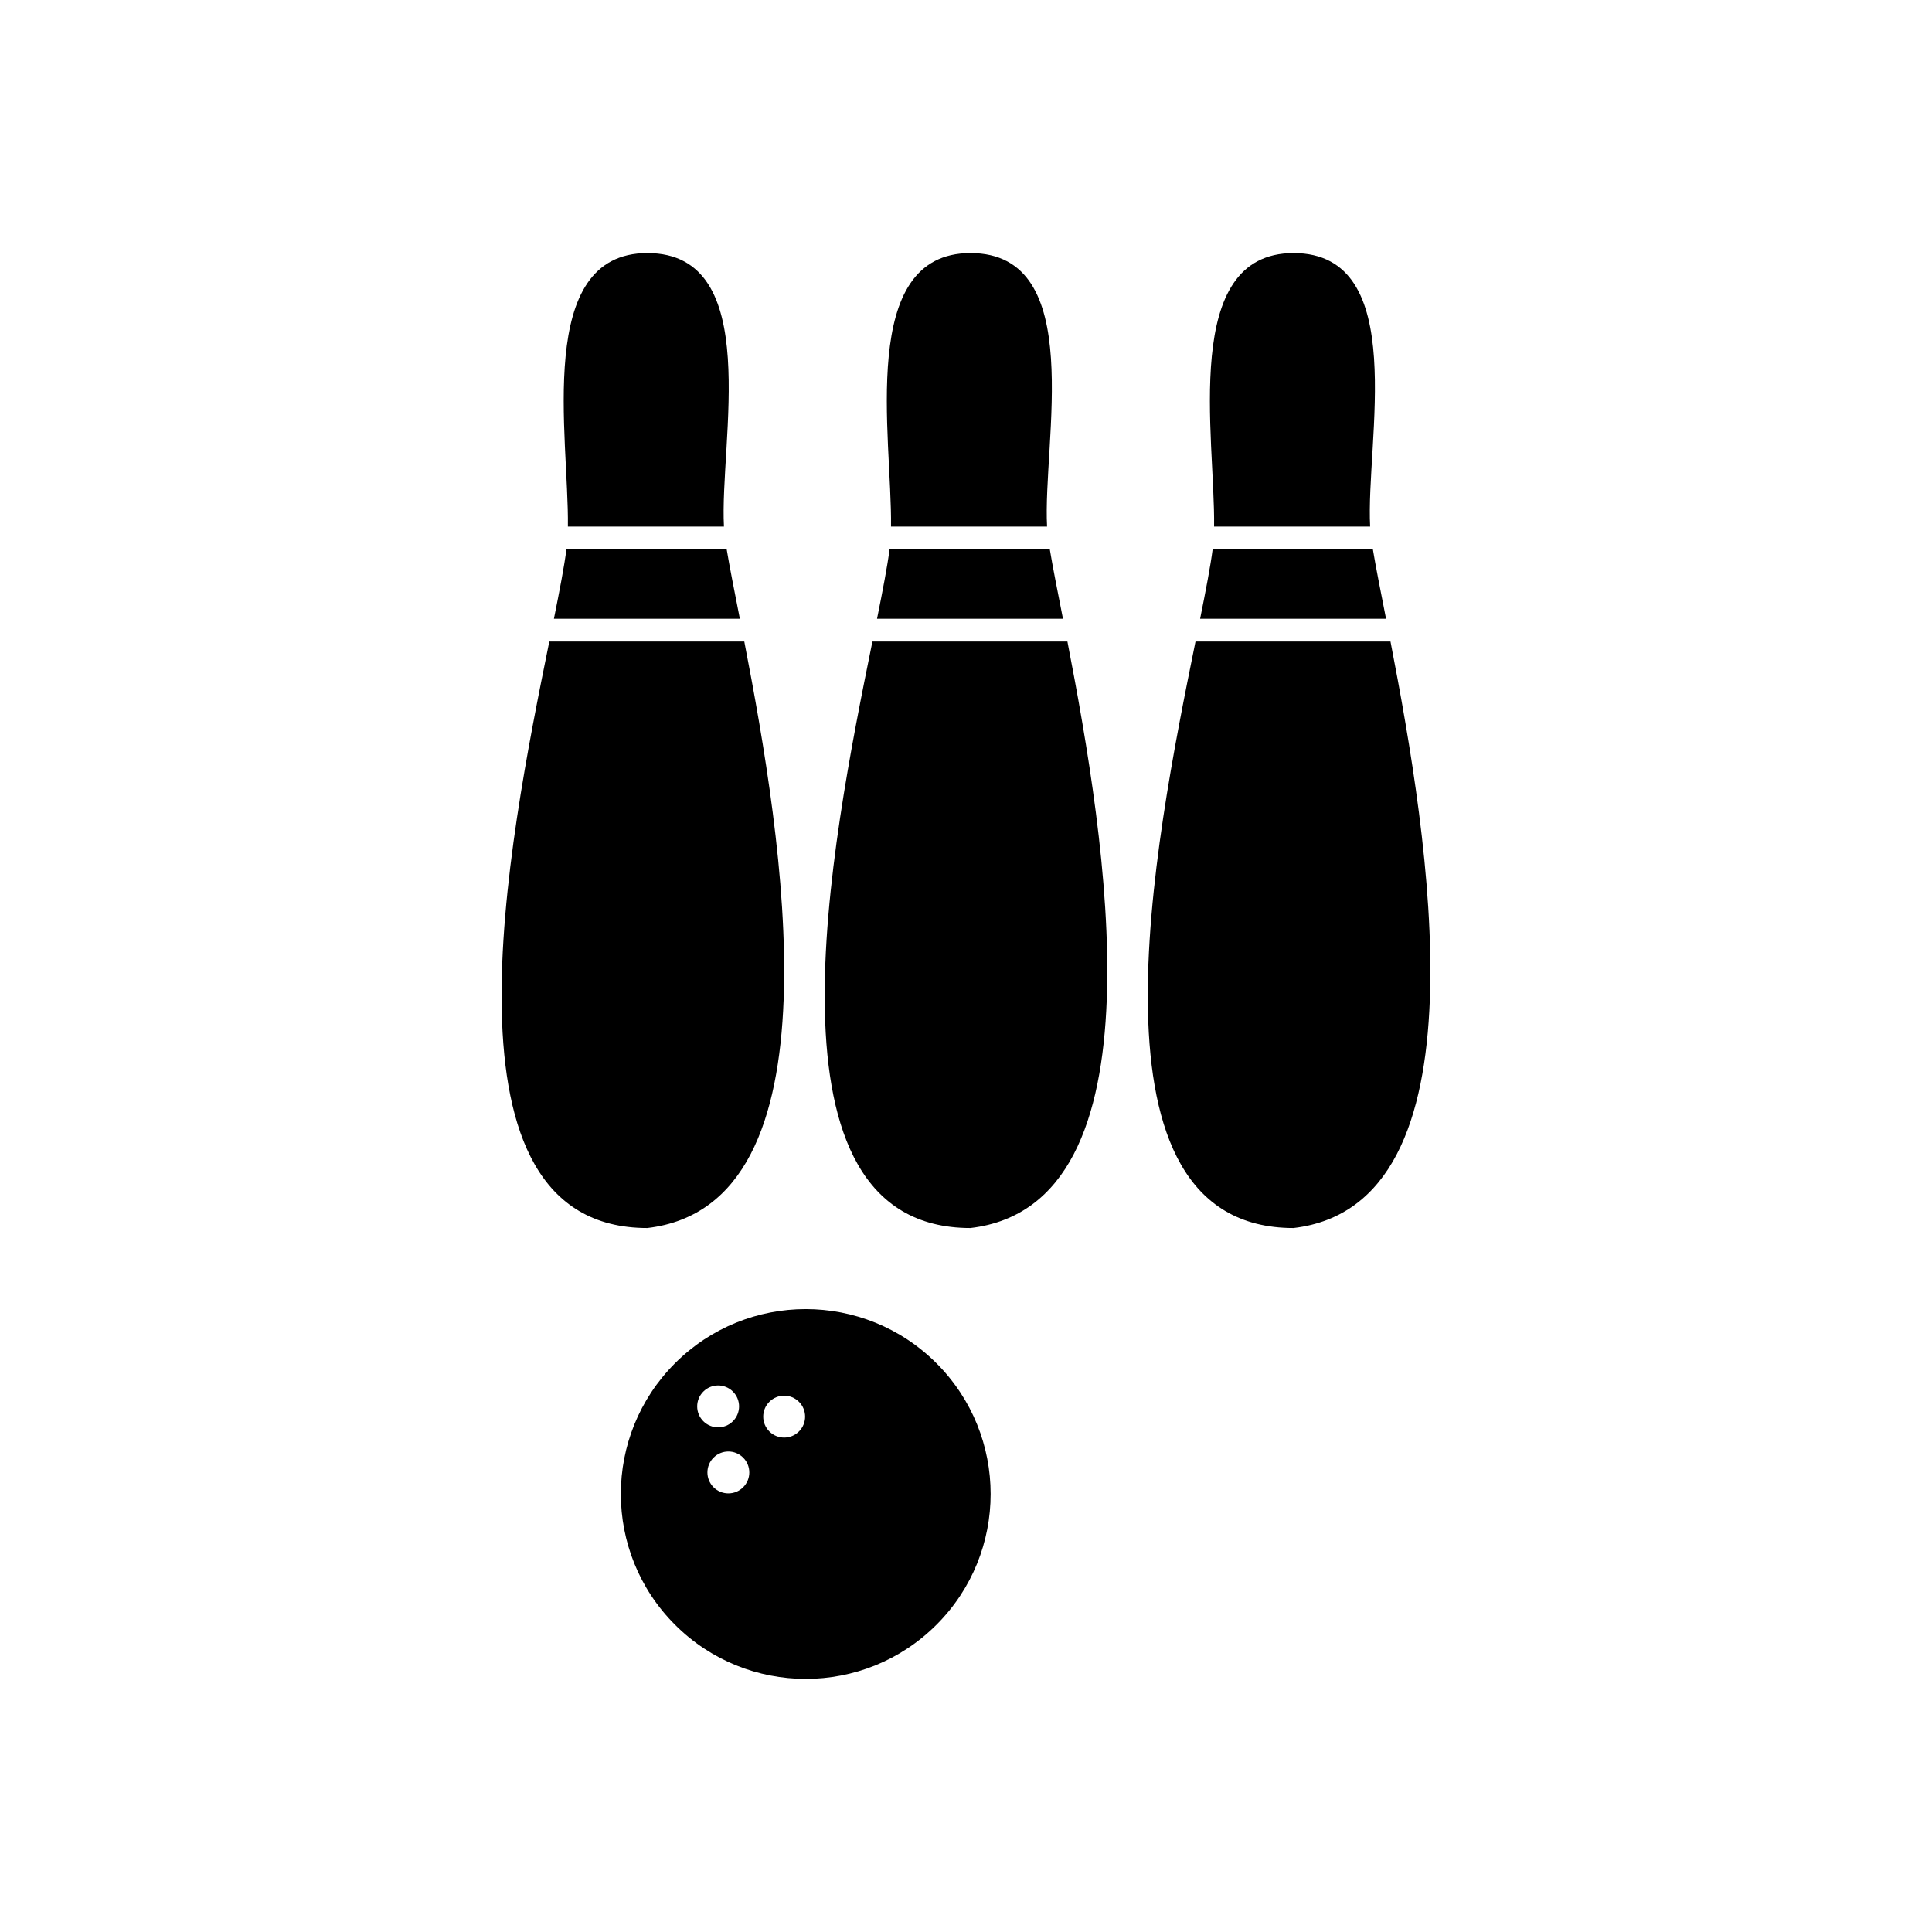
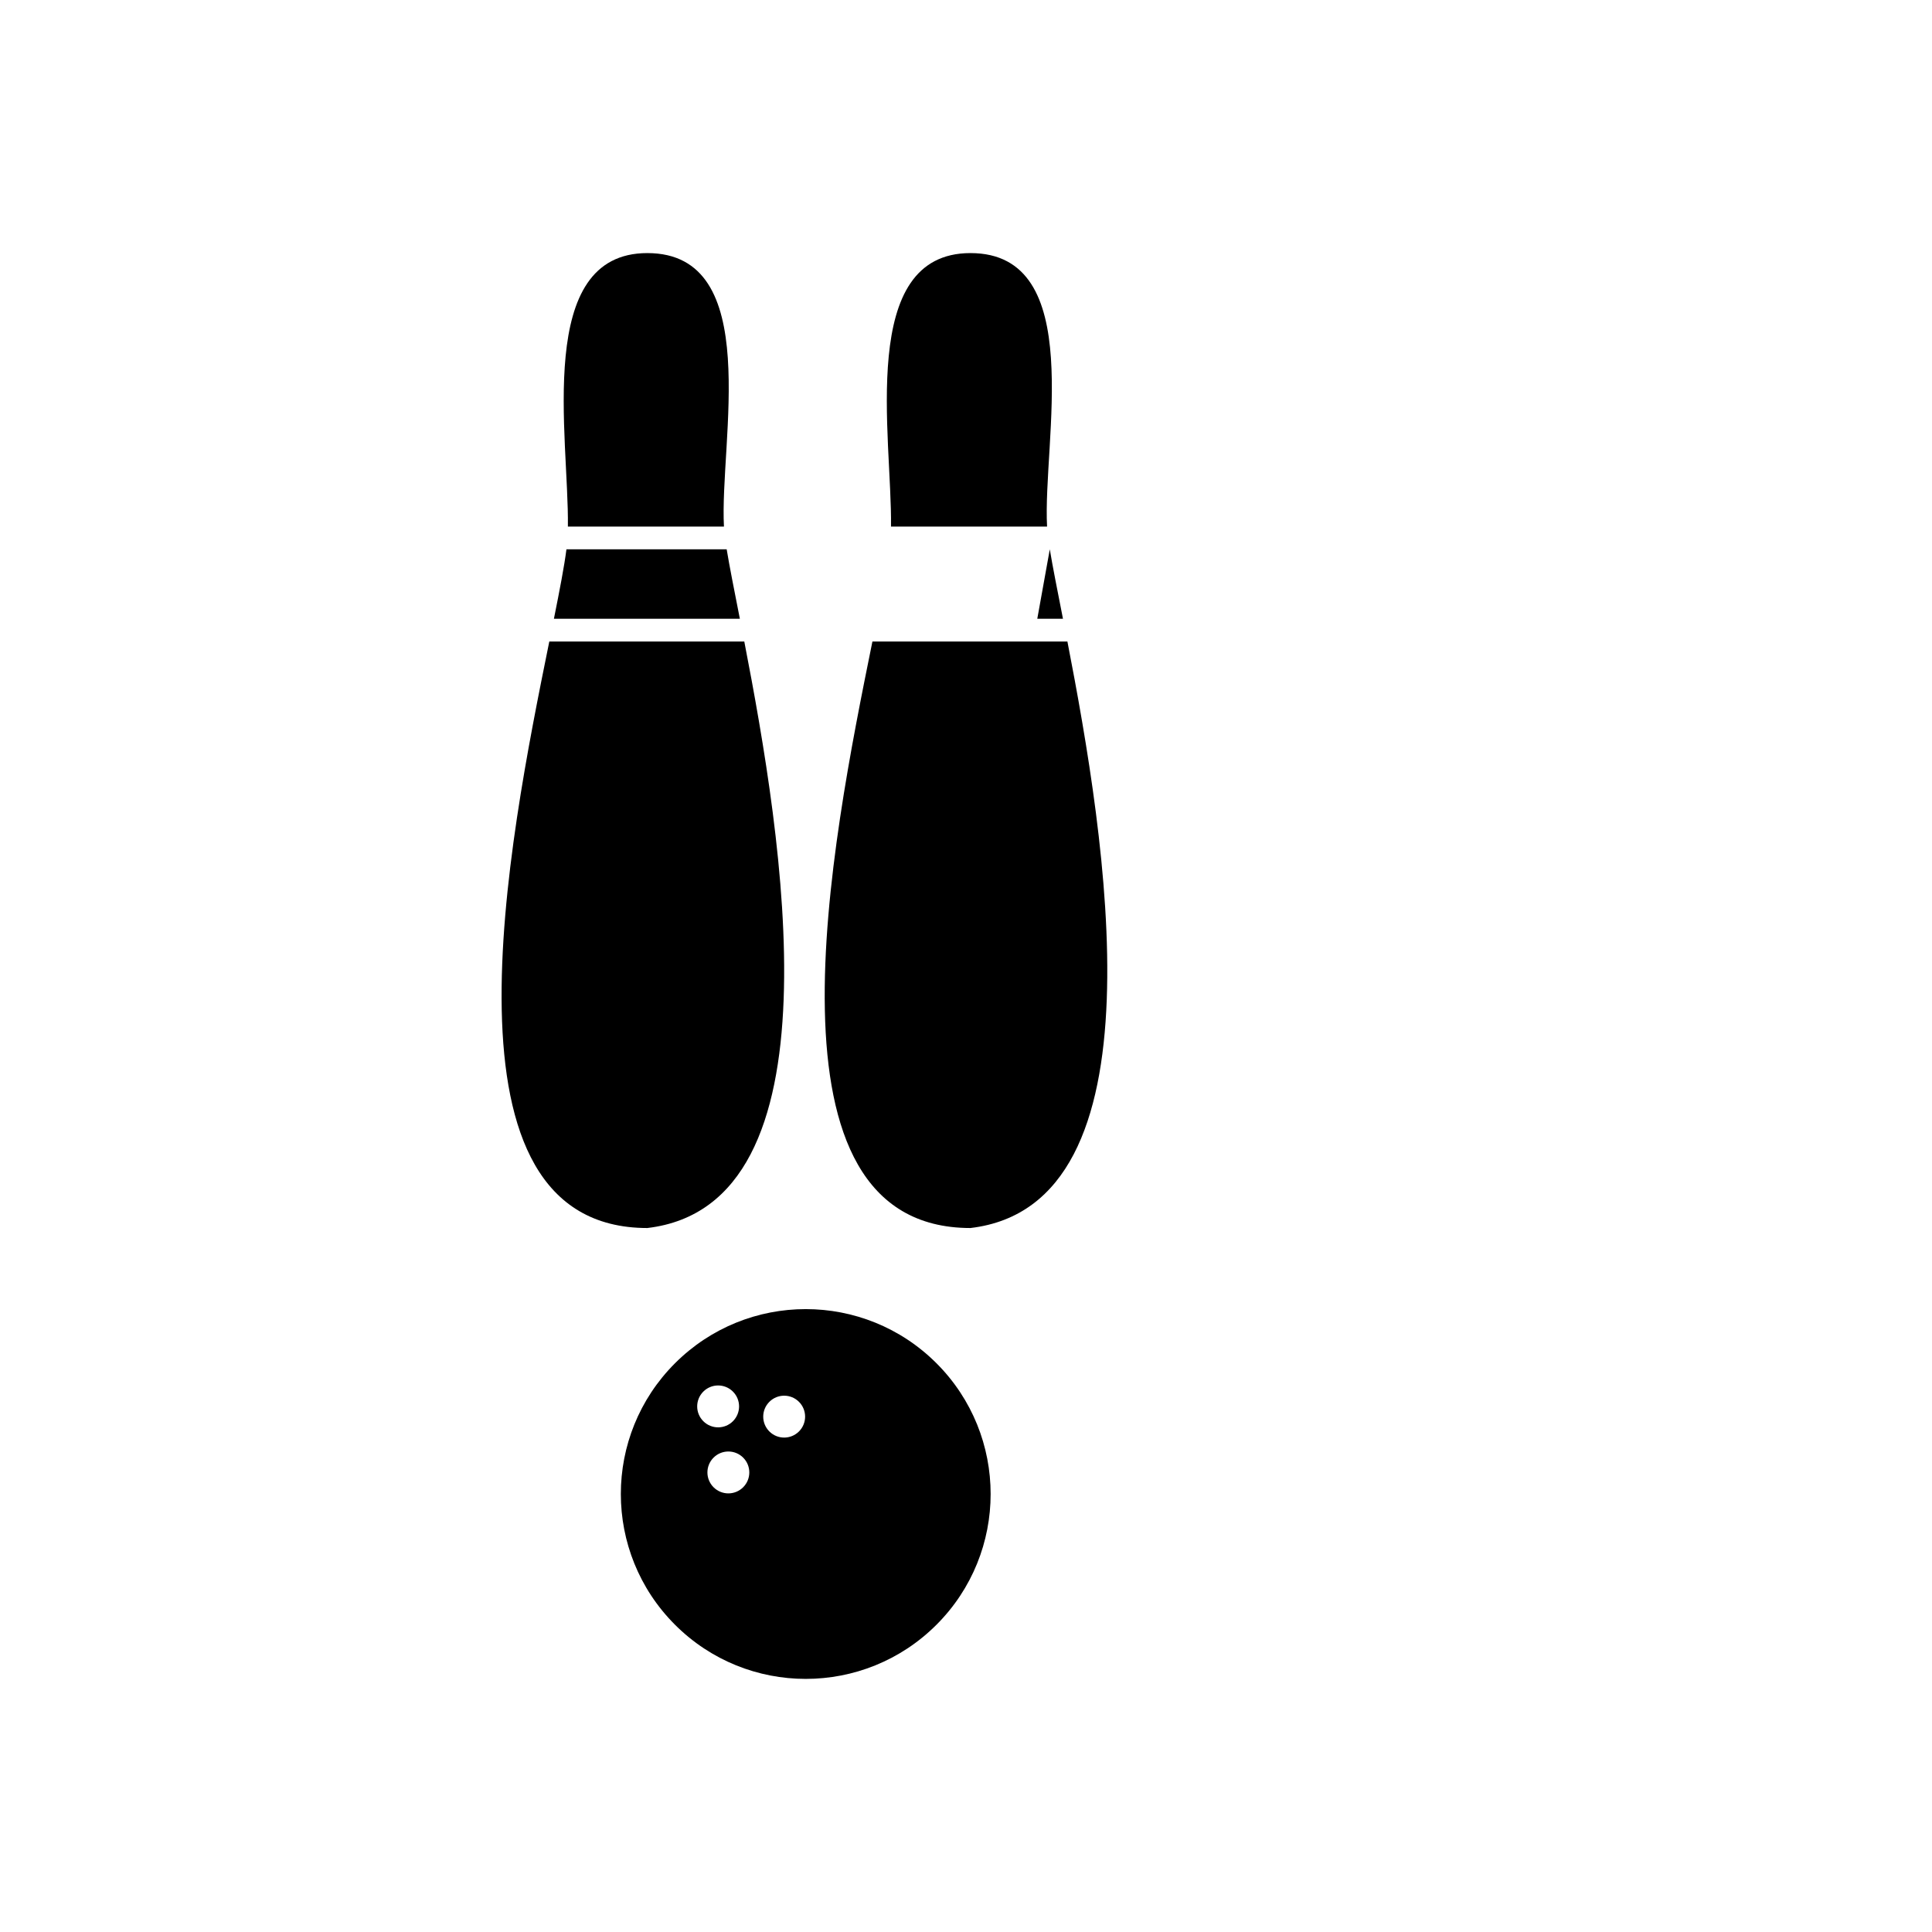
<svg xmlns="http://www.w3.org/2000/svg" fill="#000000" width="800px" height="800px" version="1.1" viewBox="144 144 512 512">
  <g fill-rule="evenodd">
-     <path d="m486.8 211.07c31.02 0 19.09 50.012 20.305 72.477h-41.359c0.312-23.723-8.938-72.477 21.055-72.477zm21.027 78.504c0.746 4.535 2.008 10.848 3.492 18.406h-49.277c1.535-7.637 2.75-13.965 3.32-18.406h42.469zm4.668 24.434c10.074 52.027 26.297 149.31-25.695 155.43-57.449 0-36.785-102.13-25.977-155.43z" />
-     <path d="m401.18 211.07c31.02 0 19.09 50.012 20.305 72.477h-41.359c0.312-23.723-8.938-72.477 21.055-72.477zm21.027 78.504c0.746 4.535 2.008 10.848 3.492 18.406h-49.277c1.535-7.637 2.754-13.965 3.32-18.406h42.469zm4.668 24.434c10.074 52.027 26.297 149.31-25.695 155.43-57.449 0-36.785-102.13-25.98-155.43z" />
+     <path d="m401.18 211.07c31.02 0 19.09 50.012 20.305 72.477h-41.359c0.312-23.723-8.938-72.477 21.055-72.477zm21.027 78.504c0.746 4.535 2.008 10.848 3.492 18.406h-49.277h42.469zm4.668 24.434c10.074 52.027 26.297 149.31-25.695 155.43-57.449 0-36.785-102.13-25.98-155.43z" />
    <path d="m315.55 211.07c31.02 0 19.09 50.012 20.305 72.477h-41.359c0.312-23.723-8.938-72.477 21.055-72.477zm21.027 78.504c0.746 4.535 2.008 10.848 3.492 18.406h-49.277c1.535-7.637 2.75-13.965 3.32-18.406h42.469zm4.668 24.434c10.074 52.027 26.297 149.31-25.695 155.43-57.449 0-36.785-102.13-25.98-155.43z" />
    <path d="m322.88 505.28c19.137-19.137 50.16-19.137 69.297 0 19.137 19.137 19.137 50.16 0 69.293-19.137 19.137-50.16 19.137-69.297 0-19.137-19.137-19.137-50.16 0-69.293zm7.508 7.508c2.168-2.168 5.68-2.168 7.848 0 2.168 2.168 2.168 5.68 0 7.848s-5.68 2.168-7.848 0-2.168-5.68 0-7.848zm17.5 2.711c2.168-2.168 5.68-2.168 7.848 0s2.168 5.68 0 7.848c-2.168 2.168-5.68 2.168-7.848 0-2.168-2.168-2.168-5.68 0-7.848zm-14.789 14.789c2.168-2.168 5.68-2.168 7.848 0 2.168 2.168 2.168 5.68 0 7.848s-5.68 2.168-7.848 0c-2.168-2.168-2.168-5.68 0-7.848z" />
  </g>
</svg>